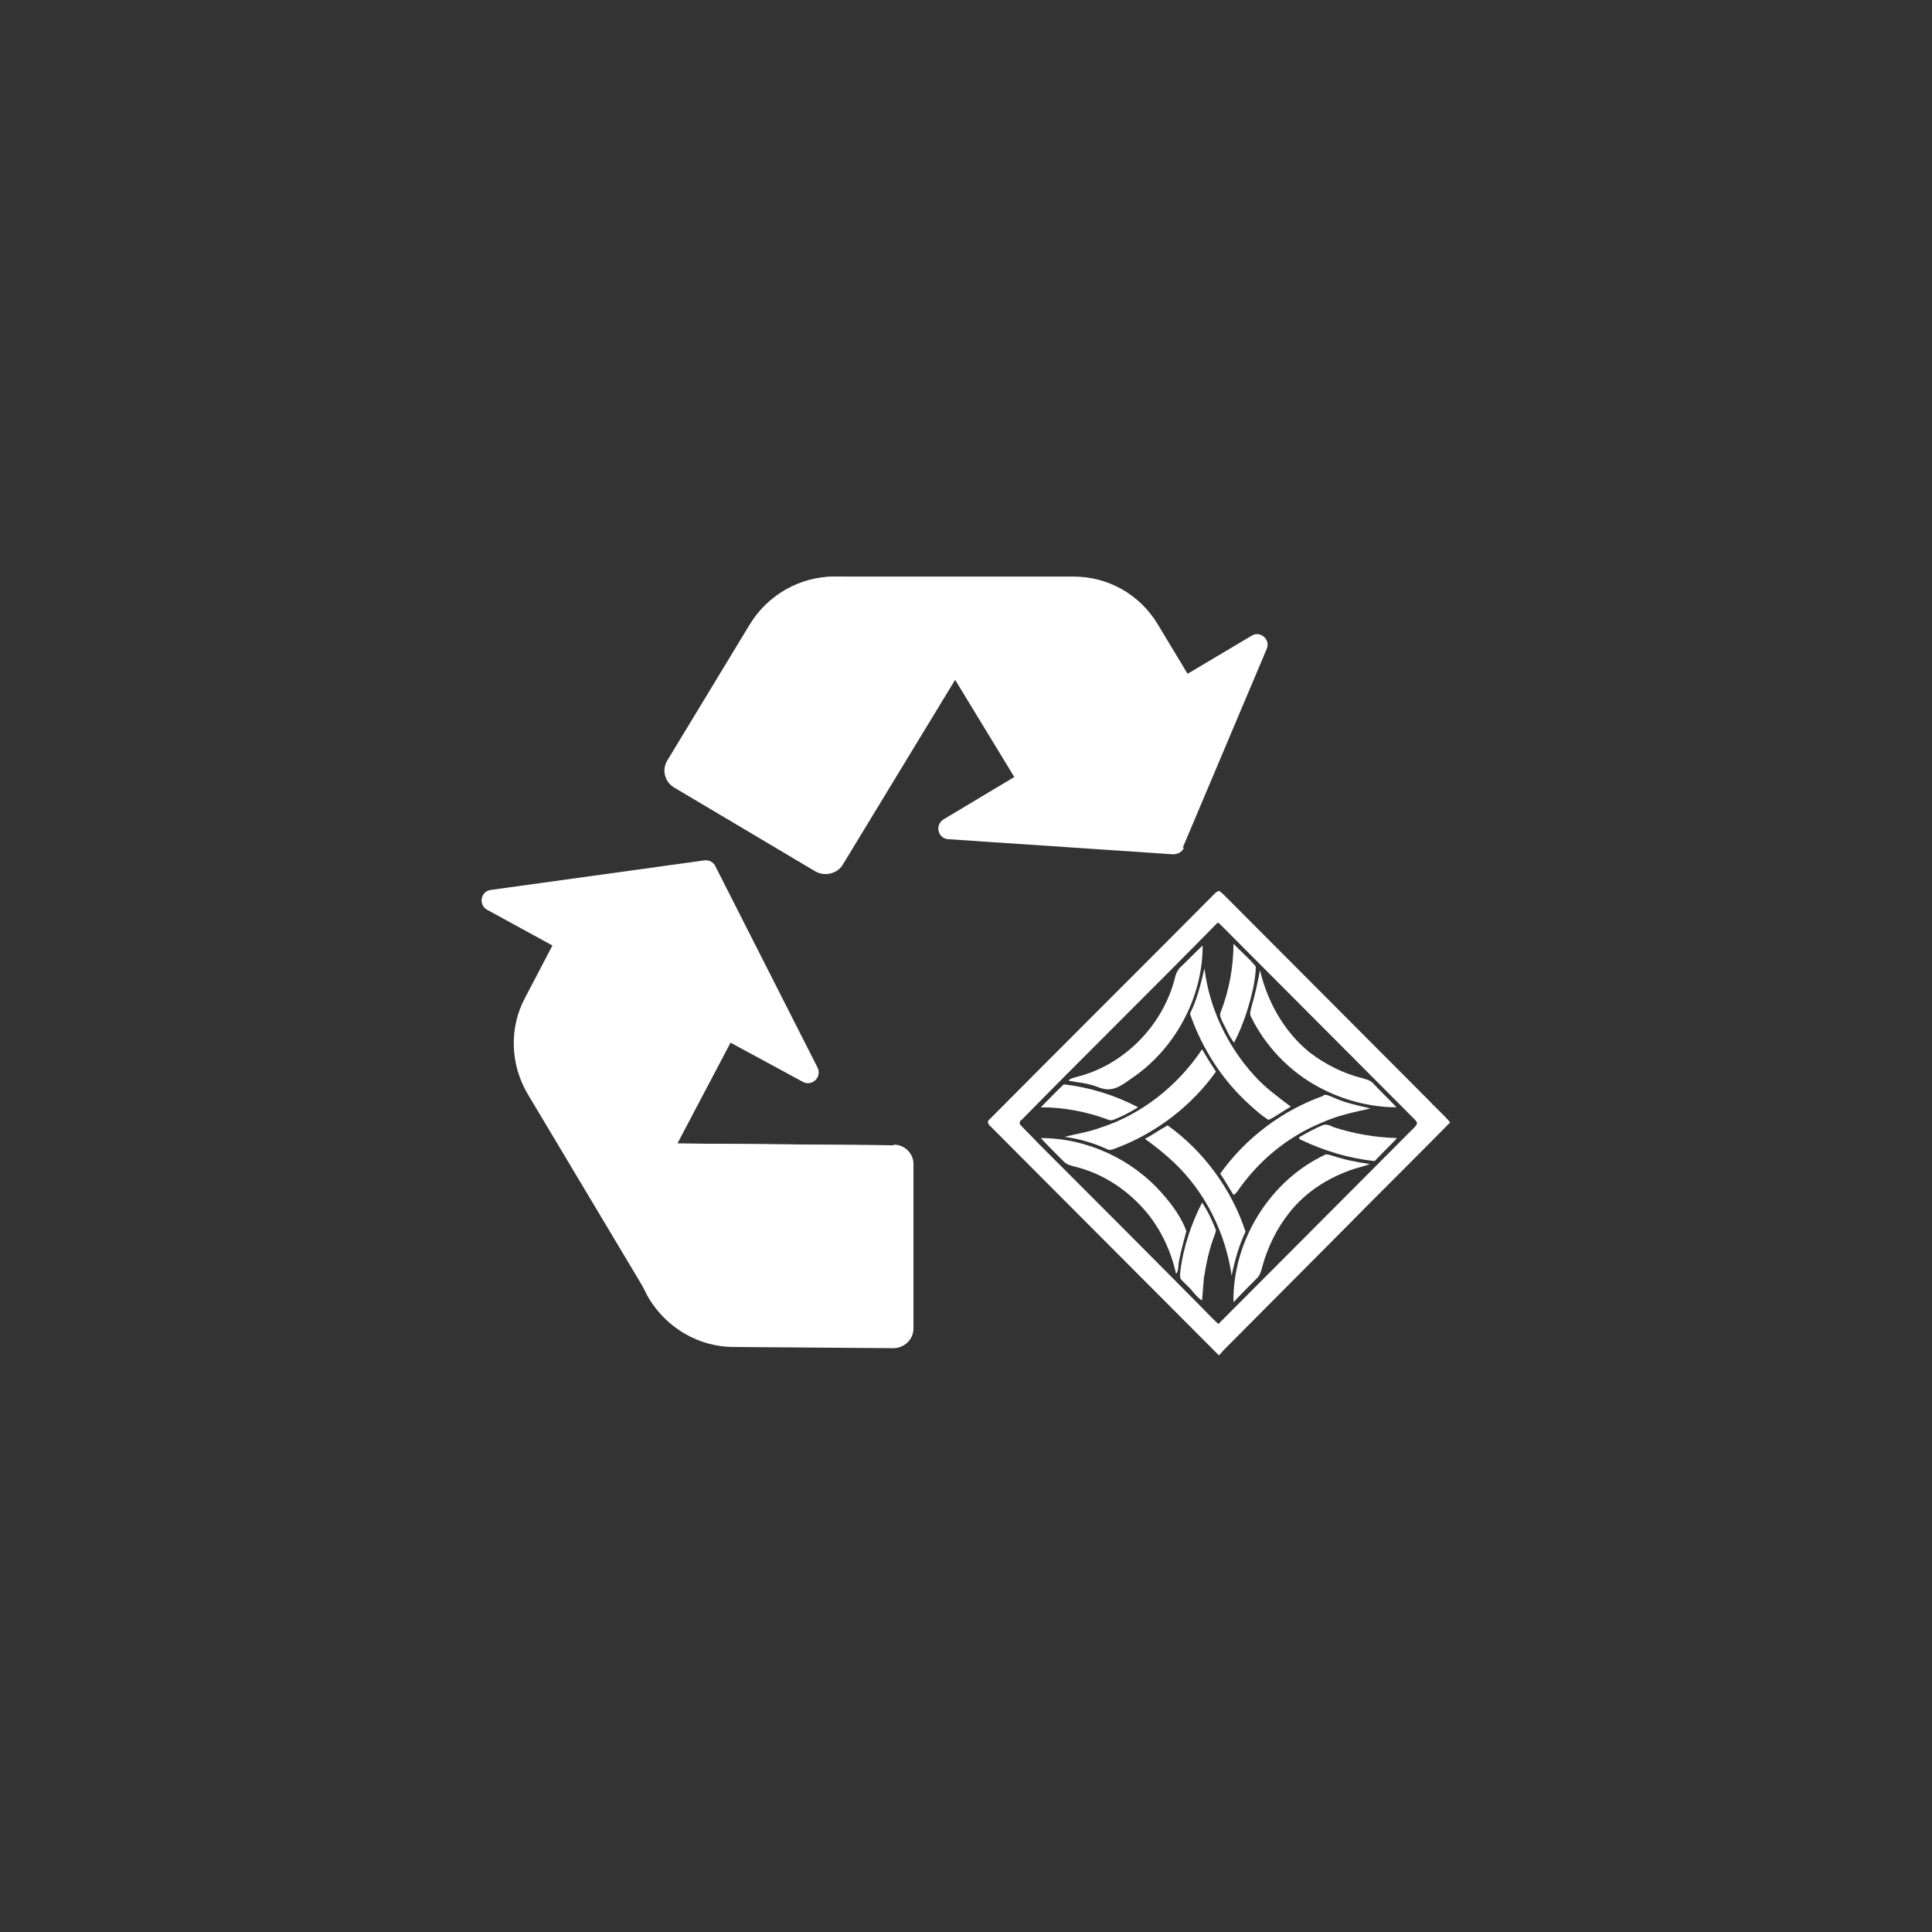
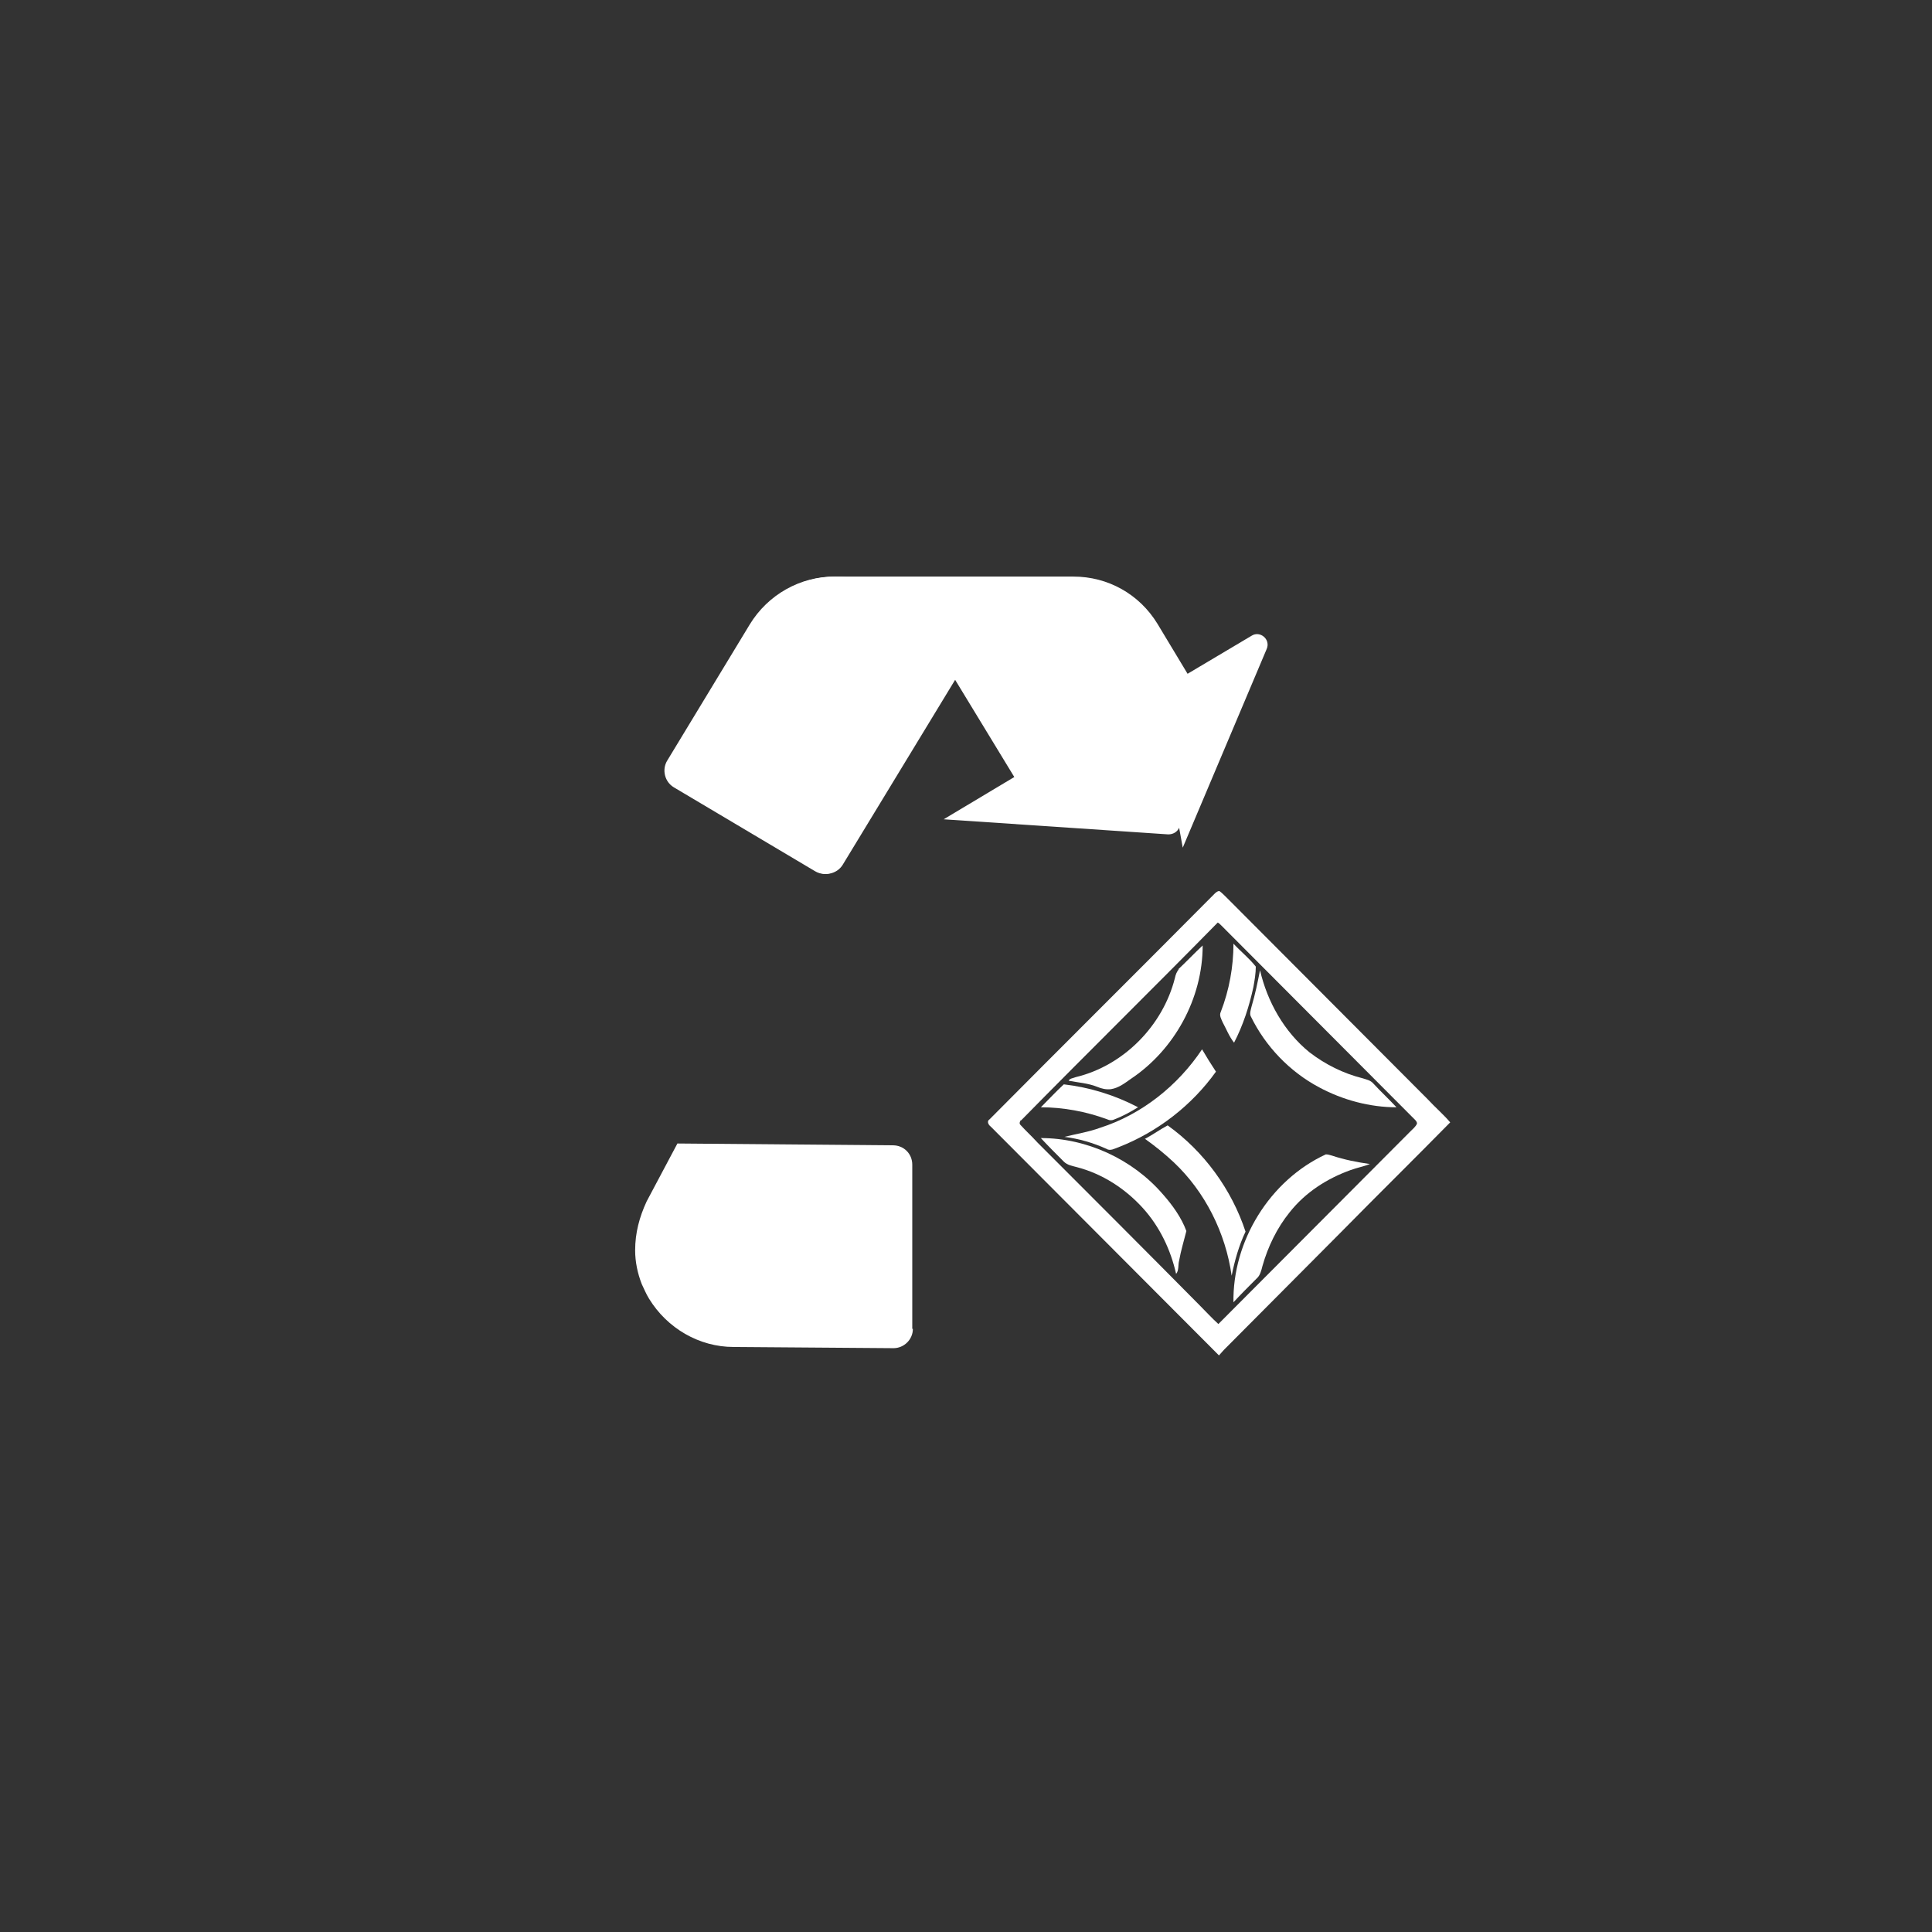
<svg xmlns="http://www.w3.org/2000/svg" id="Layer_1" data-name="Layer 1" viewBox="0 0 32 32">
  <rect x="0" y="0" width="32" height="32" fill="#333333" stroke="none" />
  <defs>
    <style>
      .cls-1 {
        fill: #fff;
      }
    </style>
  </defs>
  <g>
-     <path class="cls-1" d="M19.59,14.04l1.39-3.29c.07-.16-.11-.31-.25-.22l-1.06.63-.5-.83c-.3-.49-.82-.78-1.39-.78h-3.94c-.57,0-1.1.3-1.4.79l-1.37,2.26c-.09.15-.04.35.11.44l2.34,1.39c.15.09.35.04.44-.11l1.86-3.06.98,1.61-1.17.7c-.15.09-.1.32.08.33l3.72.25c.08,0,.15-.04.18-.11Z" />
-     <path class="cls-1" d="M14.79,18.97l-3.57-.03h0s.88-1.67.88-1.67l1.2.65c.15.08.32-.08.24-.24l-1.69-3.33c-.03-.07-.11-.11-.18-.1l-3.54.49c-.17.02-.21.25-.06.33l1.08.59-.45.86c-.27.5-.25,1.11.04,1.6l2.02,3.38c.29.49.82.8,1.4.8l2.65.02c.18,0,.32-.14.32-.32v-2.72c0-.18-.15-.32-.32-.32Z" />
+     <path class="cls-1" d="M19.59,14.04l1.39-3.29c.07-.16-.11-.31-.25-.22l-1.06.63-.5-.83c-.3-.49-.82-.78-1.39-.78h-3.94c-.57,0-1.1.3-1.4.79l-1.37,2.26c-.09.15-.04.35.11.44l2.34,1.39c.15.09.35.04.44-.11l1.86-3.06.98,1.61-1.17.7l3.72.25c.08,0,.15-.04.18-.11Z" />
    <path class="cls-1" d="M15.8,11.26l-1.86,3.06c-.09.15-.29.2-.44.11l-2.34-1.39c-.15-.09-.2-.29-.11-.44l1.37-2.26c.3-.49.83-.79,1.4-.79.29,0,.56.07.8.21s.45.33.6.58l.56.93Z" />
    <path class="cls-1" d="M15.12,22.01c0,.18-.15.32-.32.32l-2.65-.02c-.57,0-1.1-.31-1.4-.8-.05-.08-.08-.16-.12-.24-.07-.18-.11-.37-.11-.56,0-.29.07-.55.19-.81l.51-.96,3.57.03c.18,0,.32.14.32.32v2.72Z" />
  </g>
  <g>
    <path class="cls-1" d="M20.12,14.8s.05-.05.08-.04c.04.03.08.07.12.11,1.11,1.11,2.22,2.23,3.33,3.34.12.13.26.25.37.38-.6.61-1.21,1.21-1.81,1.82-.65.65-1.29,1.3-1.94,1.95-.03.03-.05.06-.08.09-1.26-1.26-2.52-2.53-3.78-3.79-.04-.03-.07-.09-.02-.12,1.24-1.25,2.49-2.49,3.73-3.74M16.91,18.55s-.04.05-.01.08c.09.1.19.19.28.29.9.9,1.79,1.79,2.68,2.69.11.11.21.22.32.32,1.06-1.06,2.12-2.13,3.18-3.19.04-.04.09-.08.11-.13,0-.03-.02-.05-.04-.07-1.07-1.07-2.13-2.14-3.2-3.21-.02-.02-.04-.04-.06-.05-1.08,1.1-2.18,2.18-3.26,3.28" />
    <path class="cls-1" d="M20.43,15.63c.12.13.26.24.37.38,0,.11-.02.23-.04.34-.07.32-.17.63-.32.92-.08-.1-.13-.23-.19-.34-.02-.05-.06-.11-.03-.17.14-.36.21-.75.21-1.13" />
    <path class="cls-1" d="M19.51,16.06c.14-.13.27-.27.41-.4,0,.88-.47,1.73-1.19,2.21-.1.07-.2.15-.33.17-.08.01-.16-.01-.23-.04-.15-.06-.32-.07-.47-.1.02-.04.07-.04.12-.06.79-.19,1.44-.85,1.64-1.64.01-.05.03-.11.07-.15" />
-     <path class="cls-1" d="M19.71,16.79c.12-.24.18-.5.24-.75.08.66.38,1.29.83,1.78.18.2.39.35.6.51-.13.07-.24.16-.37.22-.11-.07-.2-.15-.3-.24-.46-.41-.8-.94-1-1.52" />
    <path class="cls-1" d="M20.87,16.07c.12.52.4,1.02.82,1.36.26.2.56.35.88.43.06.02.13.03.18.09.12.13.26.26.38.39-.44,0-.89-.12-1.28-.33-.49-.26-.89-.68-1.13-1.17-.03-.05,0-.12.01-.17.06-.2.1-.4.14-.6" />
    <path class="cls-1" d="M18.22,18.68c.69-.22,1.29-.7,1.69-1.3.07.12.15.25.23.37-.4.56-.97,1-1.61,1.25-.06.02-.14.07-.2.03-.22-.1-.46-.17-.7-.2.2-.05.4-.08.59-.15" />
    <path class="cls-1" d="M17.24,18.34c.13-.13.25-.26.38-.38.43.05.85.18,1.23.38-.13.08-.26.15-.39.2-.04.02-.08.02-.12,0-.35-.13-.73-.2-1.1-.2" />
-     <path class="cls-1" d="M21.92,18.14c.06-.02.11.02.17.04.2.09.4.13.61.18-.28.06-.56.12-.82.24-.56.23-1.05.64-1.39,1.14-.02.02-.03.04-.06.05-.08-.12-.14-.24-.22-.35.42-.59,1.03-1.05,1.71-1.29" />
-     <path class="cls-1" d="M21.9,18.64c.06-.03.13,0,.19.03.34.11.69.17,1.05.18-.12.13-.25.25-.37.38-.42-.04-.84-.17-1.22-.35-.02,0-.05-.04-.02-.05.12-.07.25-.14.37-.19" />
    <path class="cls-1" d="M18.97,18.86c.13-.07.24-.15.37-.22.6.43,1.06,1.06,1.29,1.76-.11.23-.18.48-.23.73-.1-.71-.44-1.39-.96-1.88-.15-.14-.31-.27-.48-.39" />
    <path class="cls-1" d="M17.24,18.85c.76,0,1.52.35,2.02.93.16.18.31.39.39.61-.04.16-.09.32-.12.49-.02.07,0,.16-.05.22-.09-.4-.27-.78-.55-1.09-.29-.32-.67-.57-1.1-.68-.07-.02-.15-.03-.21-.09-.13-.13-.26-.26-.39-.4" />
    <path class="cls-1" d="M20.43,21.58c-.02-1.02.6-2.03,1.53-2.46.03,0,.07.01.1.02.21.07.42.11.63.14-.1.04-.21.06-.32.1-.39.14-.75.37-1.01.7-.21.26-.36.57-.45.89-.02.08-.04.16-.1.21-.13.13-.26.26-.38.39" />
-     <path class="cls-1" d="M19.91,19.92c.09.13.16.28.22.43.02.03,0,.07-.01.1-.09.23-.14.47-.18.72-.01.12-.02.24-.03.37-.08-.05-.13-.12-.19-.19-.05-.05-.1-.1-.15-.15-.04-.04-.02-.1-.02-.15.05-.39.18-.78.36-1.13" />
  </g>
</svg>